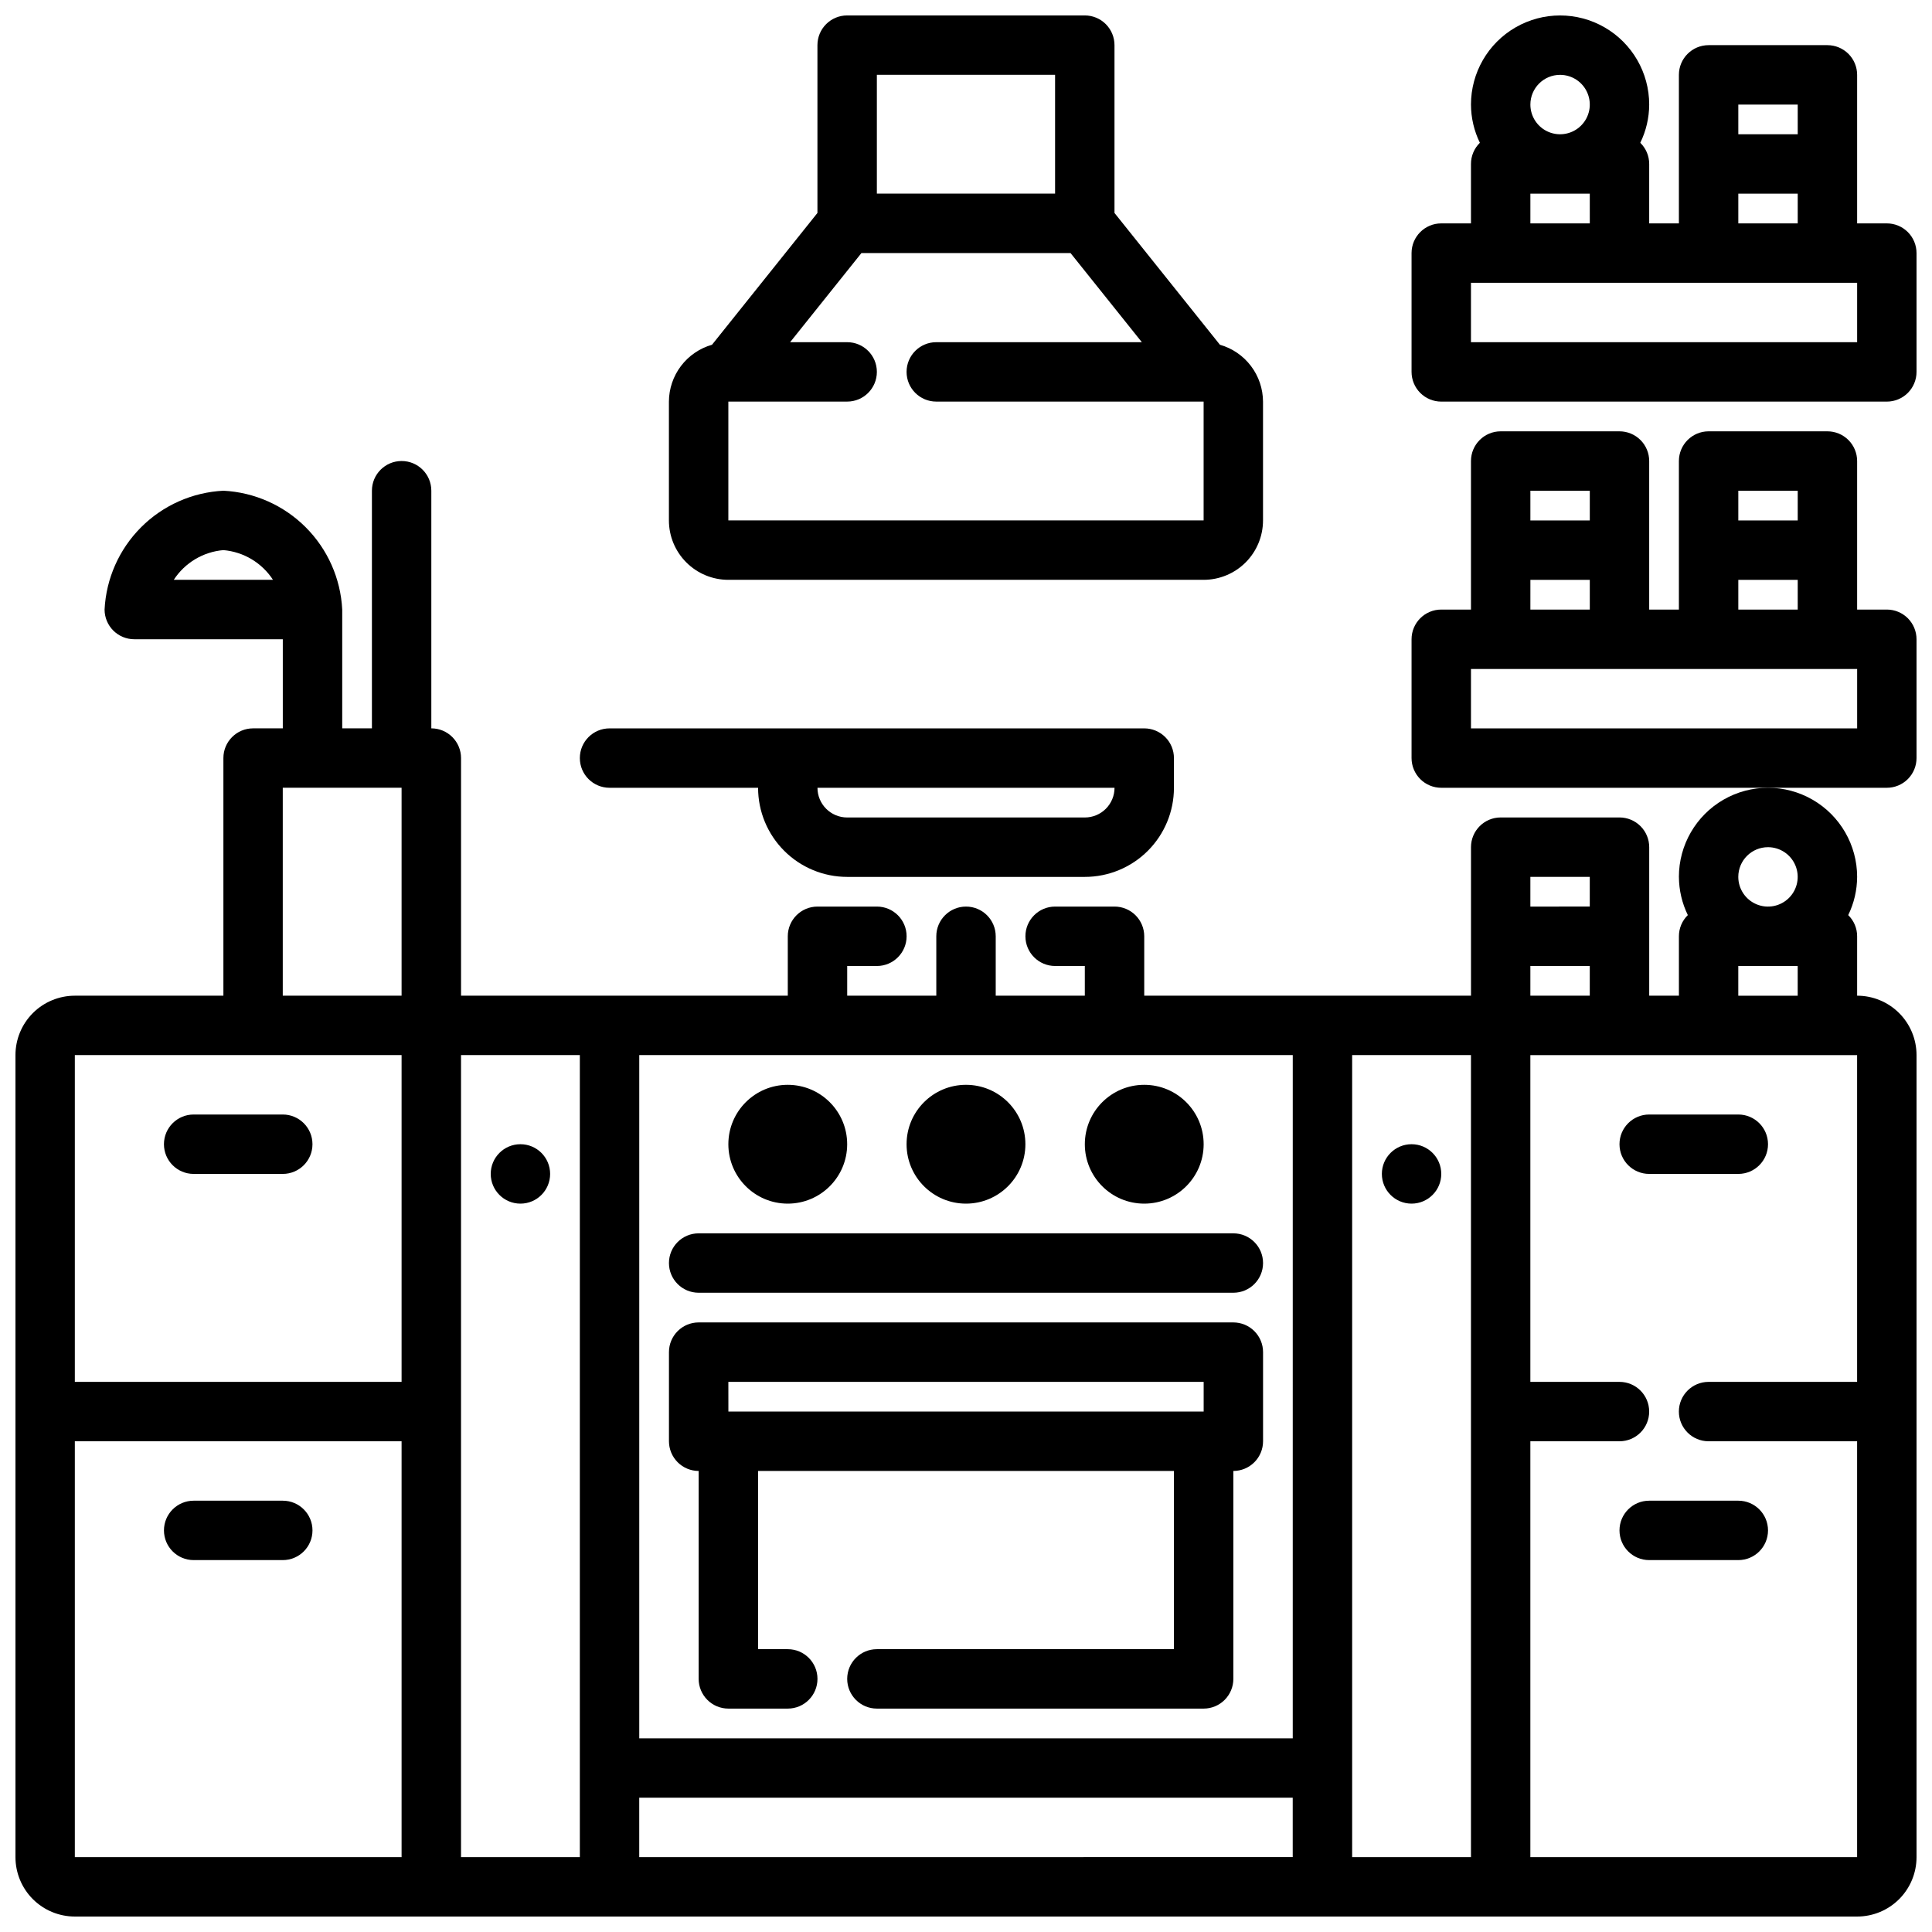
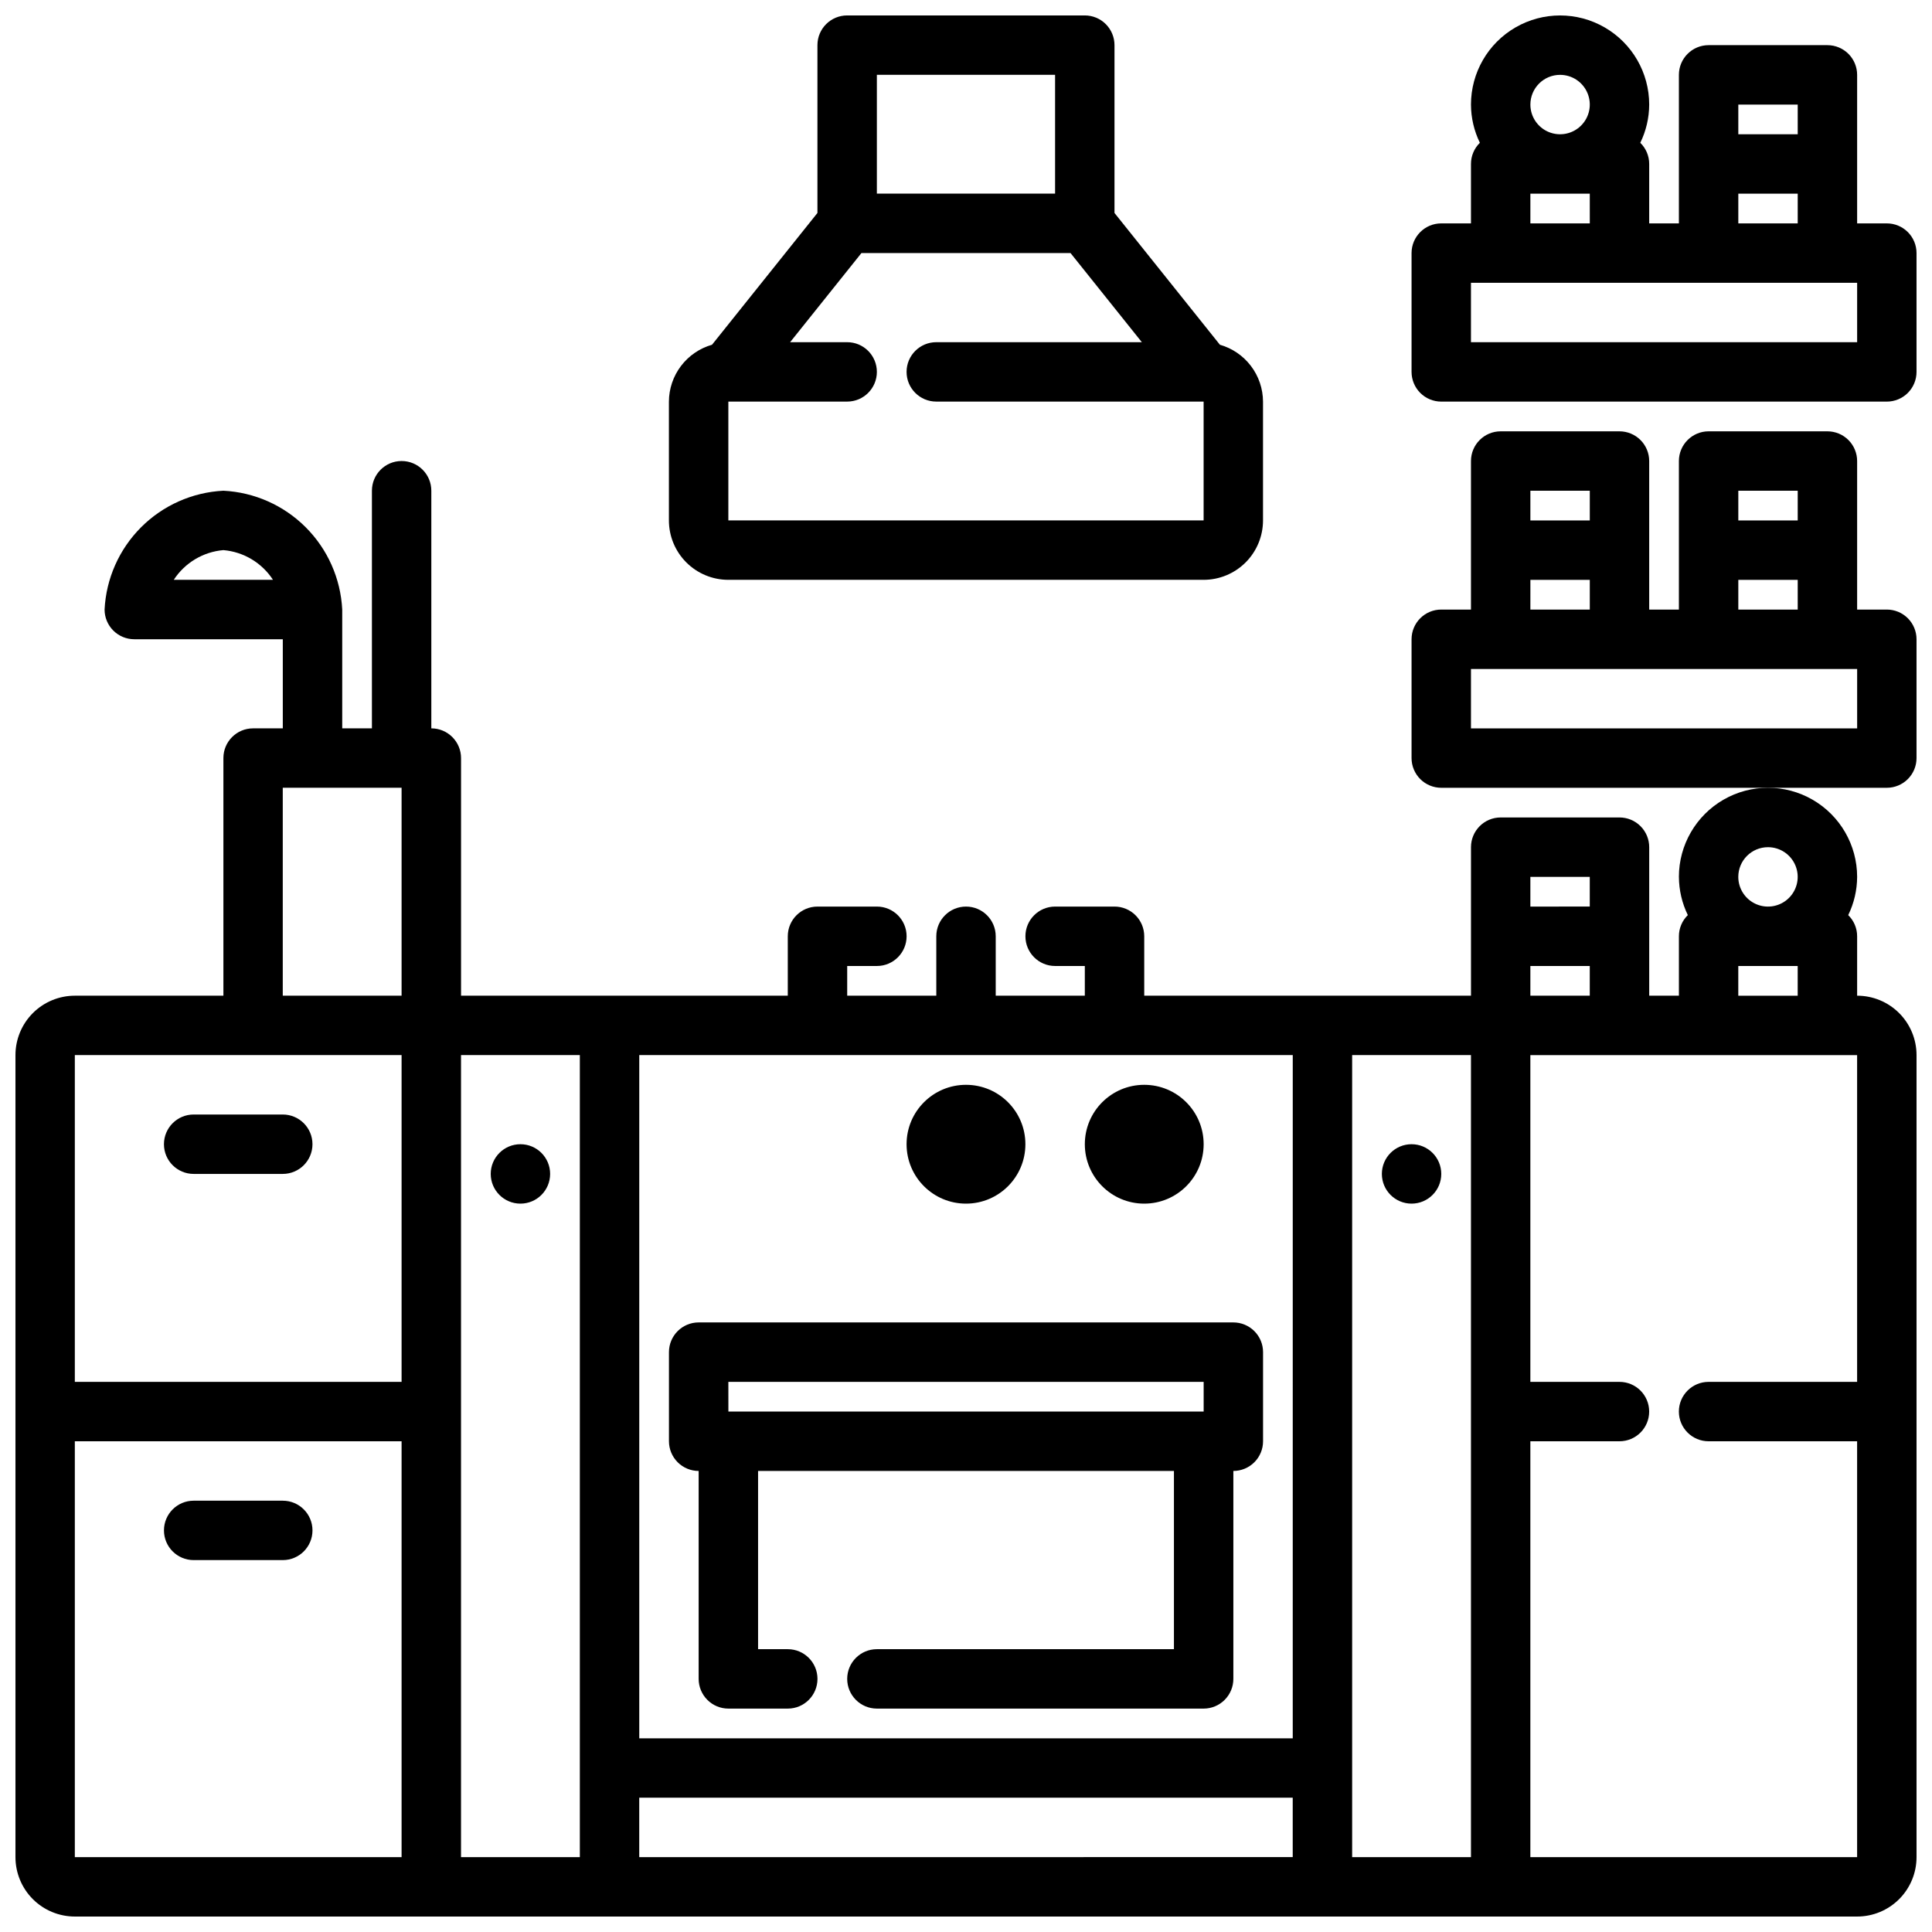
<svg xmlns="http://www.w3.org/2000/svg" width="800px" height="800px" version="1.1" viewBox="144 144 512 512">
  <defs>
    <clipPath id="d">
      <path d="m321 148.09h158v149.91h-158z" />
    </clipPath>
    <clipPath id="c">
      <path d="m518 258h133.9v95h-133.9z" />
    </clipPath>
    <clipPath id="b">
      <path d="m518 148.09h133.9v102.91h-133.9z" />
    </clipPath>
    <clipPath id="a">
      <path d="m148.09 266h503.81v385.9h-503.81z" />
    </clipPath>
  </defs>
  <path d="m195.32 455.1h23.617c4.348 0 7.871-3.523 7.871-7.871 0-4.348-3.523-7.871-7.871-7.871h-23.617c-4.348 0-7.871 3.523-7.871 7.871 0 4.348 3.523 7.871 7.871 7.871z" />
  <path d="m218.94 541.7h-23.617c-4.348 0-7.871 3.523-7.871 7.871s3.523 7.871 7.871 7.871h23.617c4.348 0 7.871-3.523 7.871-7.871s-3.523-7.871-7.871-7.871z" />
-   <path d="m604.67 455.1c4.348 0 7.871-3.523 7.871-7.871 0-4.348-3.523-7.871-7.871-7.871h-23.617c-4.348 0-7.871 3.523-7.871 7.871 0 4.348 3.523 7.871 7.871 7.871z" />
-   <path d="m604.67 541.7h-23.617c-4.348 0-7.871 3.523-7.871 7.871s3.523 7.871 7.871 7.871h23.617c4.348 0 7.871-3.523 7.871-7.871s-3.523-7.871-7.871-7.871z" />
  <path d="m329.15 533.82v55.105-0.004c0 2.09 0.832 4.09 2.309 5.566 1.477 1.477 3.477 2.309 5.566 2.309h15.742c4.348 0 7.871-3.527 7.871-7.875 0-4.348-3.523-7.871-7.871-7.871h-7.871v-47.23h110.21v47.23h-78.719c-4.348 0-7.871 3.523-7.871 7.871 0 4.348 3.523 7.875 7.871 7.875h86.594c2.086 0 4.09-0.832 5.566-2.309 1.473-1.477 2.305-3.477 2.305-5.566v-55.102c2.086 0 4.09-0.832 5.566-2.309 1.477-1.477 2.305-3.477 2.305-5.566v-23.613c0-2.09-0.828-4.09-2.305-5.566-1.477-1.477-3.481-2.309-5.566-2.309h-141.7c-4.348 0-7.871 3.527-7.871 7.875v23.617-0.004c0 2.09 0.832 4.09 2.305 5.566 1.477 1.477 3.481 2.309 5.566 2.309zm7.871-23.617h125.96v7.871h-125.95z" />
-   <path d="m329.15 486.59h141.7c4.348 0 7.871-3.523 7.871-7.871s-3.523-7.871-7.871-7.871h-141.7c-4.348 0-7.871 3.523-7.871 7.871s3.523 7.871 7.871 7.871z" />
  <g clip-path="url(#d)">
    <path d="m337.02 297.66h125.95c4.172 0 8.18-1.66 11.133-4.613 2.949-2.953 4.609-6.957 4.609-11.133v-31.488c-0.016-3.41-1.137-6.723-3.199-9.438-2.059-2.719-4.945-4.691-8.223-5.629l-27.938-34.922v-44.477c0-2.086-0.832-4.09-2.305-5.566-1.477-1.477-3.481-2.305-5.566-2.305h-62.977c-4.348 0-7.875 3.523-7.875 7.871v44.477l-27.938 34.922c-3.277 0.938-6.164 2.91-8.223 5.629-2.059 2.715-3.184 6.027-3.199 9.438v31.488c0 4.176 1.66 8.18 4.613 11.133s6.957 4.613 11.133 4.613zm125.95-15.742-125.95-0.004v-31.488h31.488c4.348 0 7.871-3.523 7.871-7.871s-3.523-7.871-7.871-7.871h-15.117l18.895-23.617h55.418l18.895 23.617h-54.477c-4.348 0-7.871 3.523-7.871 7.871s3.523 7.871 7.871 7.871h70.848zm-39.363-118.09v31.488h-47.23v-31.488z" />
  </g>
  <g clip-path="url(#c)">
    <path d="m644.03 305.54h-7.871v-39.359c0-2.09-0.832-4.09-2.305-5.566-1.477-1.477-3.481-2.309-5.566-2.309h-31.488c-4.348 0-7.875 3.527-7.875 7.875v39.359h-7.871v-39.359c0-2.09-0.828-4.09-2.305-5.566s-3.481-2.309-5.566-2.309h-31.488c-4.348 0-7.871 3.527-7.871 7.875v39.359h-7.875c-4.348 0-7.871 3.523-7.871 7.871v31.488c0 2.086 0.832 4.09 2.305 5.566 1.477 1.477 3.481 2.305 5.566 2.305h118.08c2.086 0 4.09-0.828 5.566-2.305 1.477-1.477 2.305-3.481 2.305-5.566v-31.488c0-2.086-0.828-4.09-2.305-5.566-1.477-1.477-3.481-2.305-5.566-2.305zm-23.617-31.488v7.871h-15.742v-7.871zm-15.742 23.617h15.742v7.871h-15.742zm-39.359-23.617v7.871h-15.746v-7.871zm-15.742 23.617h15.742v7.871h-15.746zm86.594 39.359h-102.34v-15.746h102.34z" />
  </g>
  <g clip-path="url(#b)">
    <path d="m644.03 203.2h-7.871v-39.363c0-2.086-0.832-4.09-2.305-5.566-1.477-1.473-3.481-2.305-5.566-2.305h-31.488c-4.348 0-7.875 3.523-7.875 7.871v39.363h-7.871v-15.746c0.004-2.113-0.848-4.137-2.359-5.613 1.539-3.156 2.348-6.617 2.359-10.129 0-8.438-4.5-16.234-11.809-20.453-7.305-4.219-16.309-4.219-23.613 0-7.309 4.219-11.809 12.016-11.809 20.453 0.012 3.512 0.82 6.973 2.359 10.129-1.512 1.477-2.363 3.5-2.359 5.613v15.746h-7.875c-4.348 0-7.871 3.523-7.871 7.871v31.488c0 2.086 0.832 4.09 2.305 5.566 1.477 1.477 3.481 2.305 5.566 2.305h118.08c2.086 0 4.09-0.828 5.566-2.305 1.477-1.477 2.305-3.481 2.305-5.566v-31.488c0-2.09-0.828-4.09-2.305-5.566-1.477-1.477-3.481-2.305-5.566-2.305zm-23.617-31.488v7.871h-15.742v-7.871zm-15.742 23.613h15.742v7.875h-15.742zm-47.234-31.488c3.184 0 6.055 1.918 7.273 4.863 1.219 2.941 0.547 6.324-1.707 8.578-2.25 2.25-5.637 2.922-8.578 1.707-2.941-1.219-4.859-4.09-4.859-7.273 0-4.348 3.523-7.875 7.871-7.875zm-7.871 31.488h15.742l0.004 7.875h-15.746zm86.594 39.359-102.34 0.004v-15.746h102.34z" />
  </g>
-   <path d="m305.54 352.77h39.359c0 6.266 2.488 12.27 6.918 16.699 4.426 4.43 10.434 6.918 16.699 6.918h62.977c6.262 0 12.27-2.488 16.699-6.918 4.426-4.43 6.914-10.434 6.914-16.699v-7.871c0-2.09-0.828-4.09-2.305-5.566s-3.477-2.305-5.566-2.305h-141.7c-4.348 0-7.871 3.523-7.871 7.871 0 4.348 3.523 7.871 7.871 7.871zm125.95 7.871h-62.977c-4.348 0-7.875-3.523-7.875-7.871h78.723c0 2.09-0.832 4.09-2.305 5.566-1.477 1.477-3.481 2.305-5.566 2.305z" />
  <g clip-path="url(#a)">
    <path d="m588.93 376.38c0.016 3.512 0.824 6.973 2.363 10.133-1.516 1.473-2.367 3.496-2.363 5.609v15.742l-7.871 0.004v-39.359c0-2.09-0.828-4.09-2.305-5.566-1.477-1.477-3.481-2.309-5.566-2.309h-31.488c-4.348 0-7.871 3.527-7.871 7.875v39.359h-86.594v-15.746c0-2.086-0.828-4.09-2.305-5.566-1.477-1.477-3.481-2.305-5.566-2.305h-15.746c-4.348 0-7.871 3.523-7.871 7.871s3.523 7.875 7.871 7.875h7.871v7.871h-23.613v-15.746c0-4.348-3.523-7.871-7.871-7.871s-7.875 3.523-7.875 7.871v15.742l-23.613 0.004v-7.871h7.871c4.348 0 7.871-3.527 7.871-7.875s-3.523-7.871-7.871-7.871h-15.746c-4.348 0-7.871 3.523-7.871 7.871v15.742l-86.59 0.004v-62.977c0-2.09-0.832-4.09-2.309-5.566-1.477-1.477-3.477-2.305-5.566-2.305v-62.977c0-4.348-3.523-7.871-7.871-7.871-4.348 0-7.871 3.523-7.871 7.871v62.977h-7.871v-31.488c-0.414-8.219-3.863-15.988-9.684-21.809-5.816-5.816-13.59-9.266-21.805-9.68-8.219 0.414-15.992 3.863-21.809 9.68-5.816 5.82-9.27 13.59-9.68 21.809 0 2.086 0.828 4.09 2.305 5.566 1.477 1.477 3.477 2.305 5.566 2.305h39.359v23.617h-7.871c-4.348 0-7.871 3.523-7.871 7.871v62.977h-39.363c-4.172 0-8.18 1.656-11.133 4.609-2.949 2.953-4.609 6.957-4.609 11.133v212.55c0 4.176 1.66 8.18 4.609 11.133 2.953 2.953 6.961 4.609 11.133 4.609h472.32c4.176 0 8.18-1.656 11.133-4.609s4.609-6.957 4.609-11.133v-212.55c0-4.176-1.656-8.18-4.609-11.133s-6.957-4.609-11.133-4.609v-15.746c0.004-2.113-0.848-4.137-2.363-5.609 1.543-3.156 2.348-6.621 2.363-10.133 0-8.438-4.504-16.234-11.809-20.453-7.309-4.219-16.309-4.219-23.617 0-7.305 4.219-11.809 12.016-11.809 20.453zm-398.88-78.719c2.934-4.516 7.785-7.418 13.148-7.875 5.359 0.457 10.211 3.359 13.145 7.875zm76.125 125.95h31.488v212.55h-31.488zm220.42 0-0.004 181.06h-173.18v-181.06zm-173.19 196.8h173.18v15.742l-173.18 0.004zm188.93-196.8h31.488v212.55h-31.488zm47.23-23.617h15.742v7.871l-15.742 0.004zm15.742-23.617v7.871l-15.742 0.004v-7.871zm-346.37-23.613h31.488v55.105h-31.488zm31.488 70.848v86.594h-86.594v-86.594zm-86.594 102.34h86.594v110.21h-86.594zm385.73 110.21v-110.21h23.617c4.348 0 7.871-3.523 7.871-7.871s-3.523-7.871-7.871-7.871h-23.617v-86.594h86.594v86.594h-39.359c-4.348 0-7.875 3.523-7.875 7.871s3.527 7.871 7.875 7.871h39.359v110.21zm55.105-228.29v-7.871h15.742v7.871zm7.871-39.359c3.184 0 6.055 1.918 7.273 4.859s0.543 6.328-1.707 8.578-5.637 2.926-8.578 1.707-4.859-4.09-4.859-7.273c0-4.348 3.523-7.871 7.871-7.871z" />
  </g>
  <path d="m289.79 455.1c0 4.348-3.523 7.875-7.871 7.875-4.348 0-7.871-3.527-7.871-7.875 0-4.348 3.523-7.871 7.871-7.871 4.348 0 7.871 3.523 7.871 7.871" />
  <path d="m525.95 455.1c0 4.348-3.523 7.875-7.871 7.875s-7.871-3.527-7.871-7.875c0-4.348 3.523-7.871 7.871-7.871s7.871 3.523 7.871 7.871" />
  <path d="m415.74 447.23c0 8.695-7.047 15.746-15.742 15.746s-15.746-7.051-15.746-15.746c0-8.695 7.051-15.742 15.746-15.742s15.742 7.047 15.742 15.742" />
  <path d="m462.98 447.23c0 8.695-7.051 15.746-15.746 15.746-8.695 0-15.742-7.051-15.742-15.746 0-8.695 7.047-15.742 15.742-15.742 8.695 0 15.746 7.047 15.746 15.742" />
-   <path d="m368.51 447.23c0 8.695-7.051 15.746-15.746 15.746s-15.742-7.051-15.742-15.746c0-8.695 7.047-15.742 15.742-15.742s15.746 7.047 15.746 15.742" />
</svg>